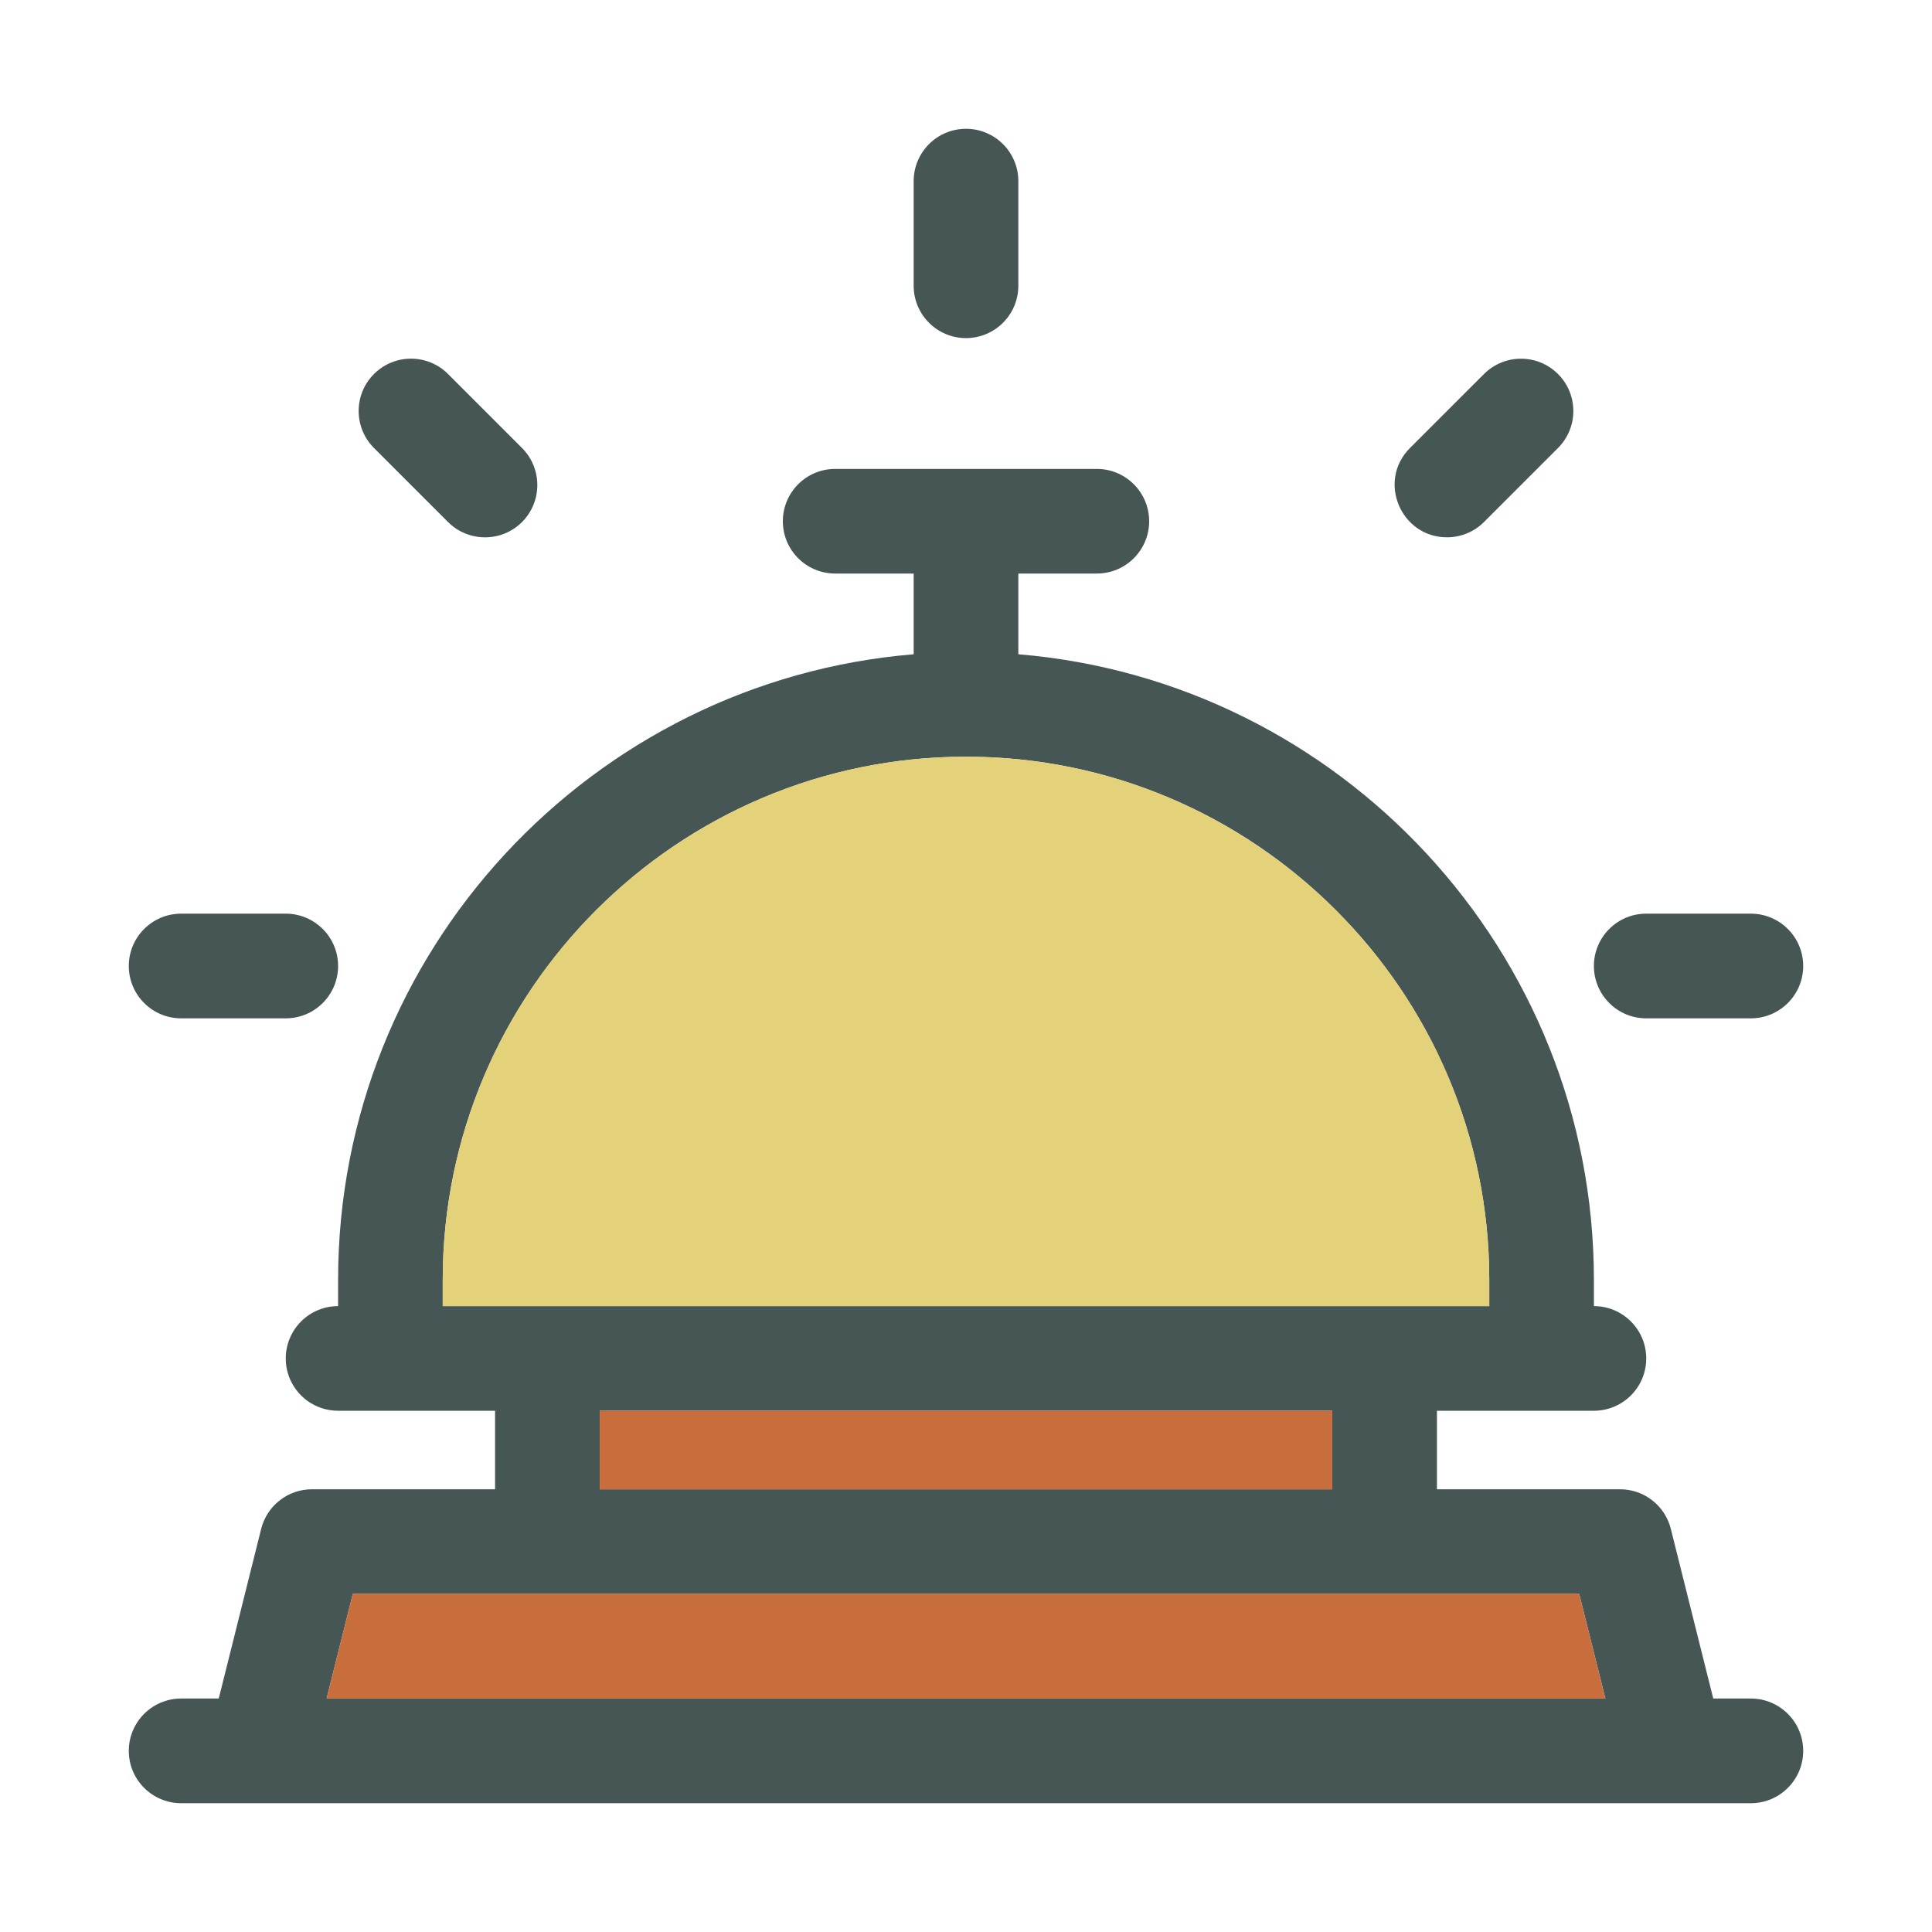
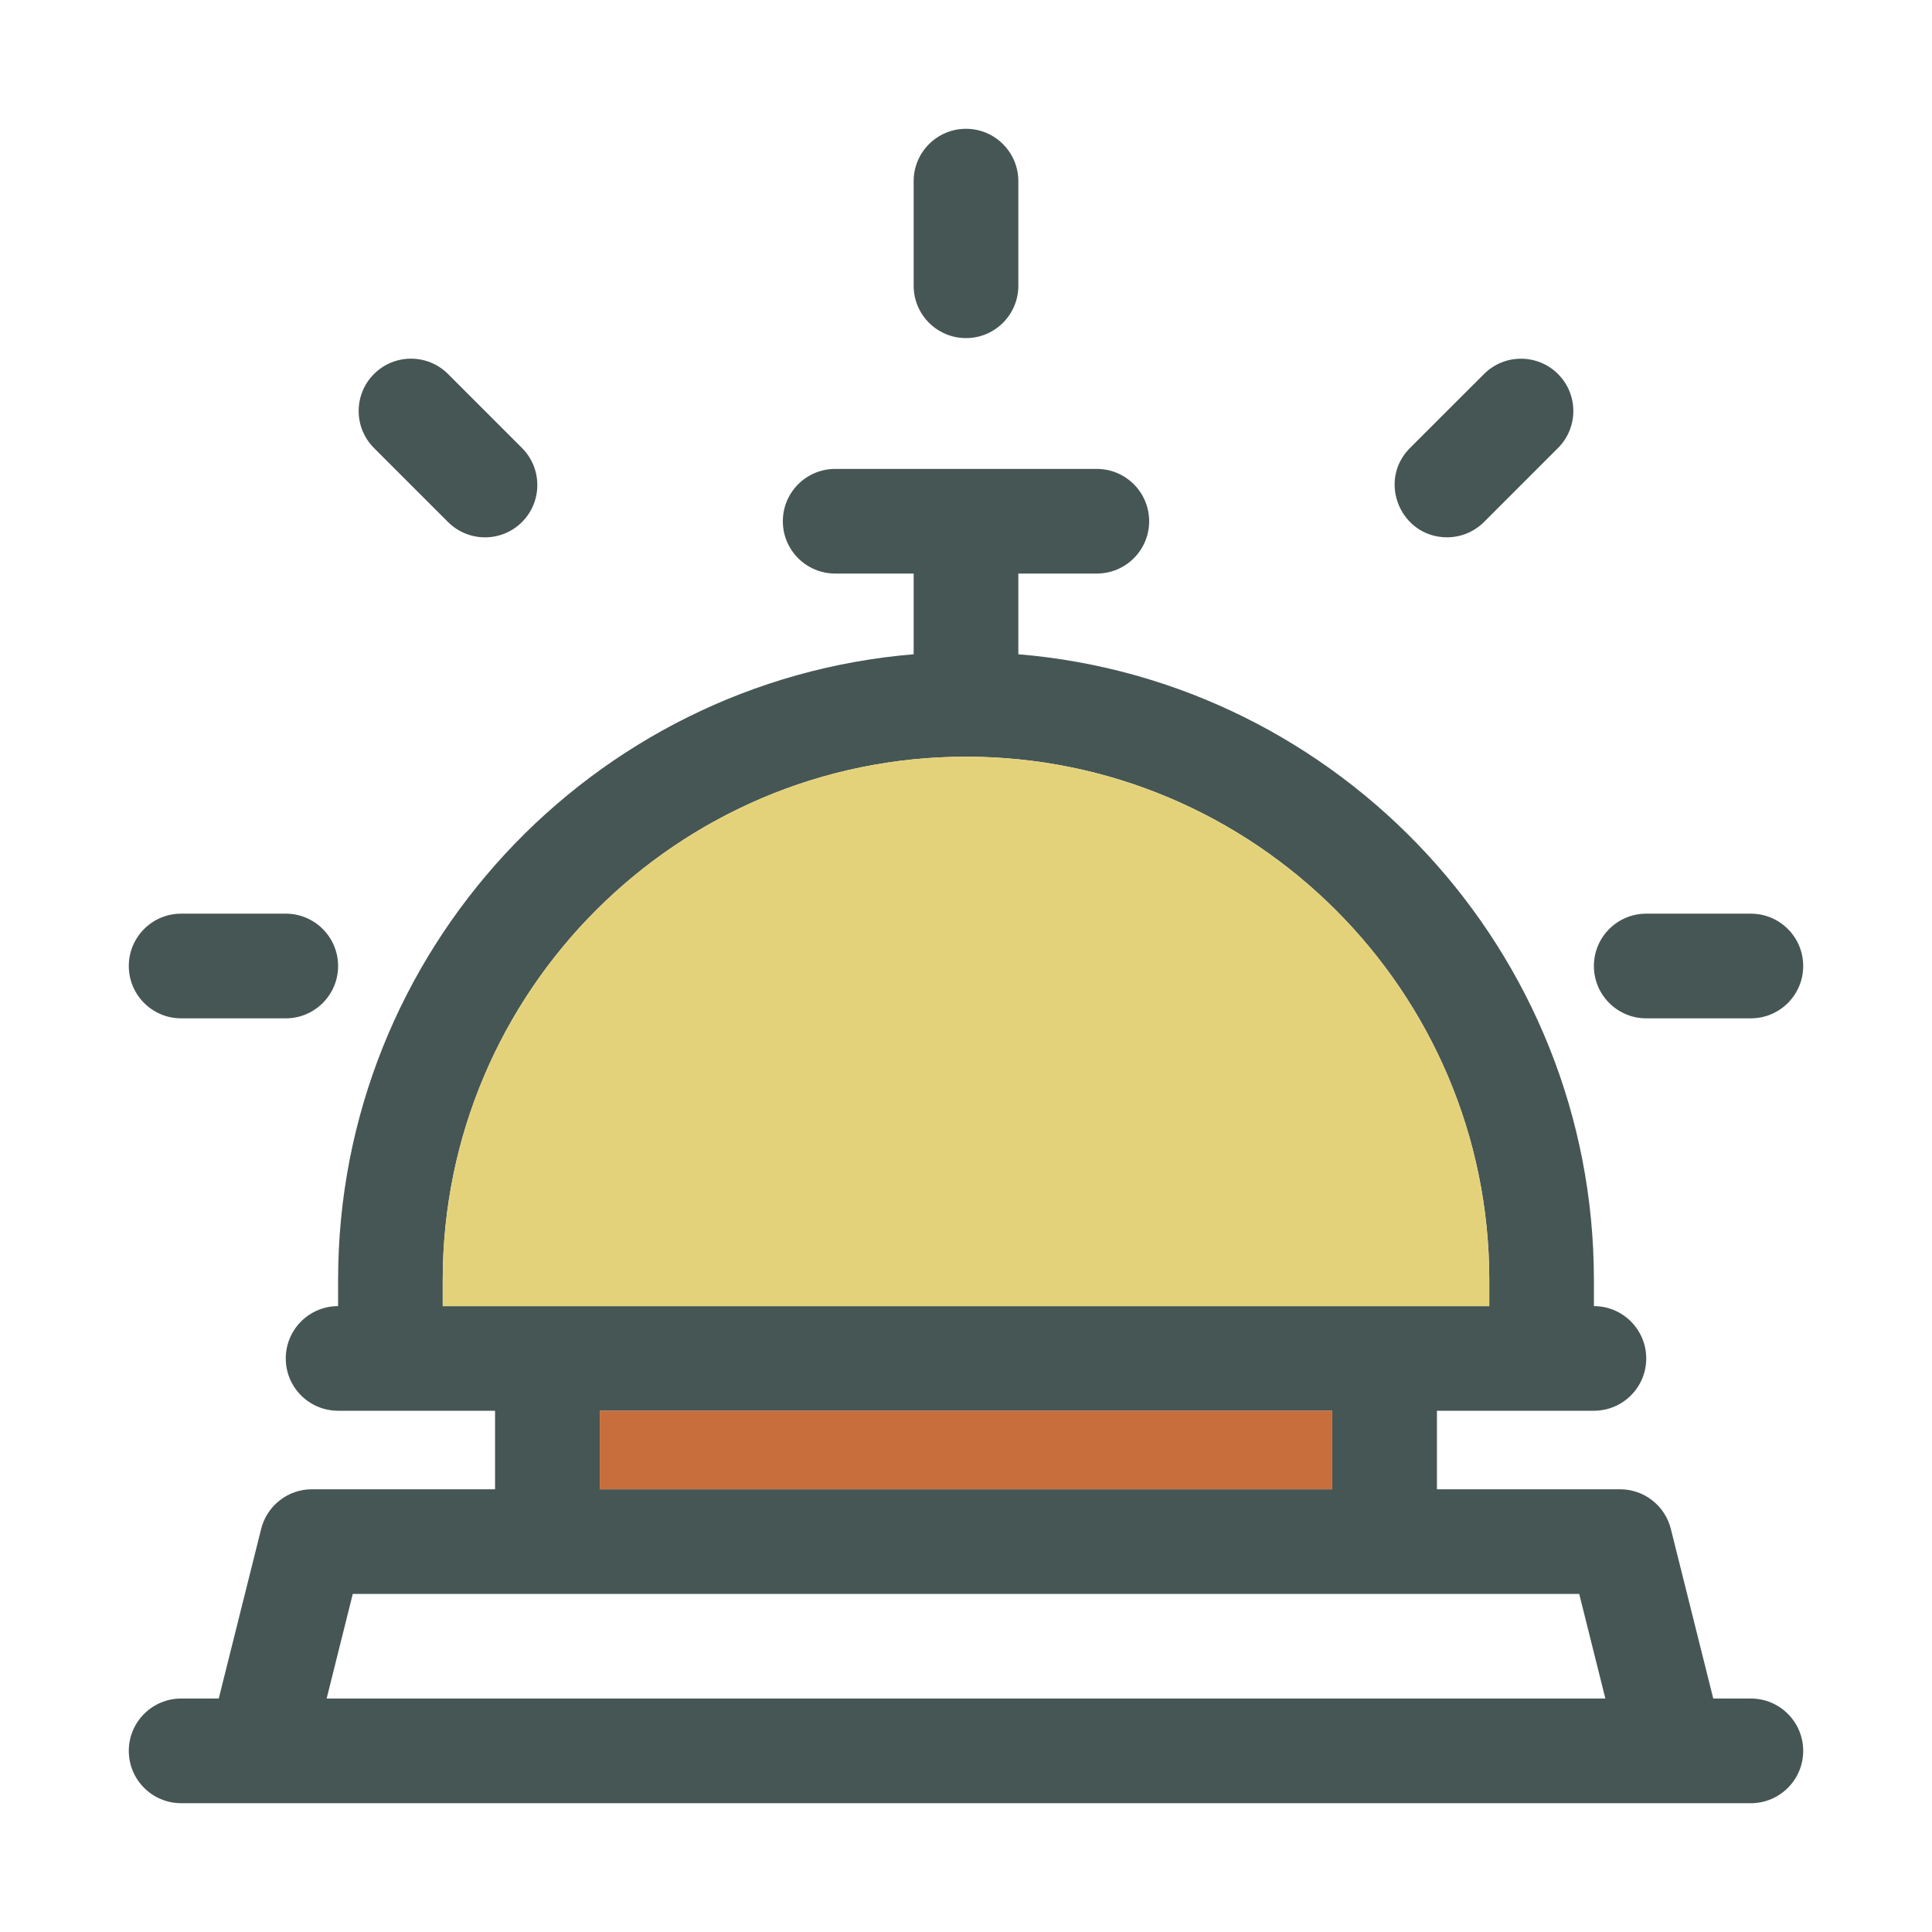
<svg xmlns="http://www.w3.org/2000/svg" width="45" height="45" viewBox="0 0 45 45" fill="none">
  <path d="M40.781 39.562H39.905L38.917 35.611C38.851 35.347 38.699 35.113 38.484 34.946C38.27 34.778 38.006 34.688 37.734 34.688H33.469V32.859H37.125C37.798 32.859 38.344 32.314 38.344 31.641C38.344 30.968 37.798 30.422 37.125 30.422V29.812C37.125 22.159 31.215 15.86 23.719 15.239V13.359H25.547C26.22 13.359 26.766 12.814 26.766 12.141C26.766 11.468 26.22 10.922 25.547 10.922H19.453C18.78 10.922 18.234 11.468 18.234 12.141C18.234 12.814 18.78 13.359 19.453 13.359H21.281V15.239C13.785 15.86 7.875 22.159 7.875 29.812V30.422C7.202 30.422 6.656 30.968 6.656 31.641C6.656 32.314 7.202 32.859 7.875 32.859H11.531V34.688H7.266C6.994 34.688 6.73 34.778 6.516 34.946C6.301 35.113 6.149 35.347 6.083 35.611L5.095 39.562H4.219C3.546 39.562 3 40.108 3 40.781C3 41.454 3.546 42 4.219 42H40.781C41.454 42 42 41.454 42 40.781C42 40.108 41.454 39.562 40.781 39.562ZM10.312 29.812C10.312 23.092 15.78 17.625 22.5 17.625C29.22 17.625 34.688 23.092 34.688 29.812V30.422H10.312V29.812ZM13.969 32.859H31.031V34.688H13.969V32.859ZM7.608 39.562L8.217 37.125H36.783L37.392 39.562H7.608ZM4.219 23.719H6.656C7.329 23.719 7.875 23.173 7.875 22.5C7.875 21.827 7.329 21.281 6.656 21.281H4.219C3.546 21.281 3 21.827 3 22.5C3 23.173 3.546 23.719 4.219 23.719ZM38.344 23.719H40.781C41.454 23.719 42 23.173 42 22.5C42 21.827 41.454 21.281 40.781 21.281H38.344C37.671 21.281 37.125 21.827 37.125 22.5C37.125 23.173 37.671 23.719 38.344 23.719ZM10.435 12.159C10.911 12.634 11.683 12.635 12.159 12.159C12.634 11.683 12.634 10.911 12.159 10.435L10.435 8.711C9.959 8.235 9.187 8.235 8.711 8.711C8.235 9.187 8.235 9.959 8.711 10.435L10.435 12.159ZM33.703 12.515C34.015 12.515 34.327 12.396 34.565 12.159L36.289 10.435C36.765 9.959 36.765 9.187 36.289 8.712C35.813 8.236 35.041 8.236 34.565 8.712L32.841 10.435C32.072 11.205 32.627 12.515 33.703 12.515ZM22.5 7.875C23.173 7.875 23.719 7.329 23.719 6.656V4.219C23.719 3.546 23.173 3 22.5 3C21.827 3 21.281 3.546 21.281 4.219V6.656C21.281 7.329 21.827 7.875 22.5 7.875Z" fill="#465654" />
  <path d="M10.312 29.812C10.312 23.092 15.78 17.625 22.5 17.625C29.22 17.625 34.688 23.092 34.688 29.812V30.422H10.312V29.812Z" fill="#E4D27B" />
  <path d="M13.969 32.859H31.031V34.688H13.969V32.859Z" fill="#C86E3D" />
-   <path d="M7.608 39.562L8.217 37.125H36.783L37.392 39.562H7.608Z" fill="#C86E3D" />
</svg>